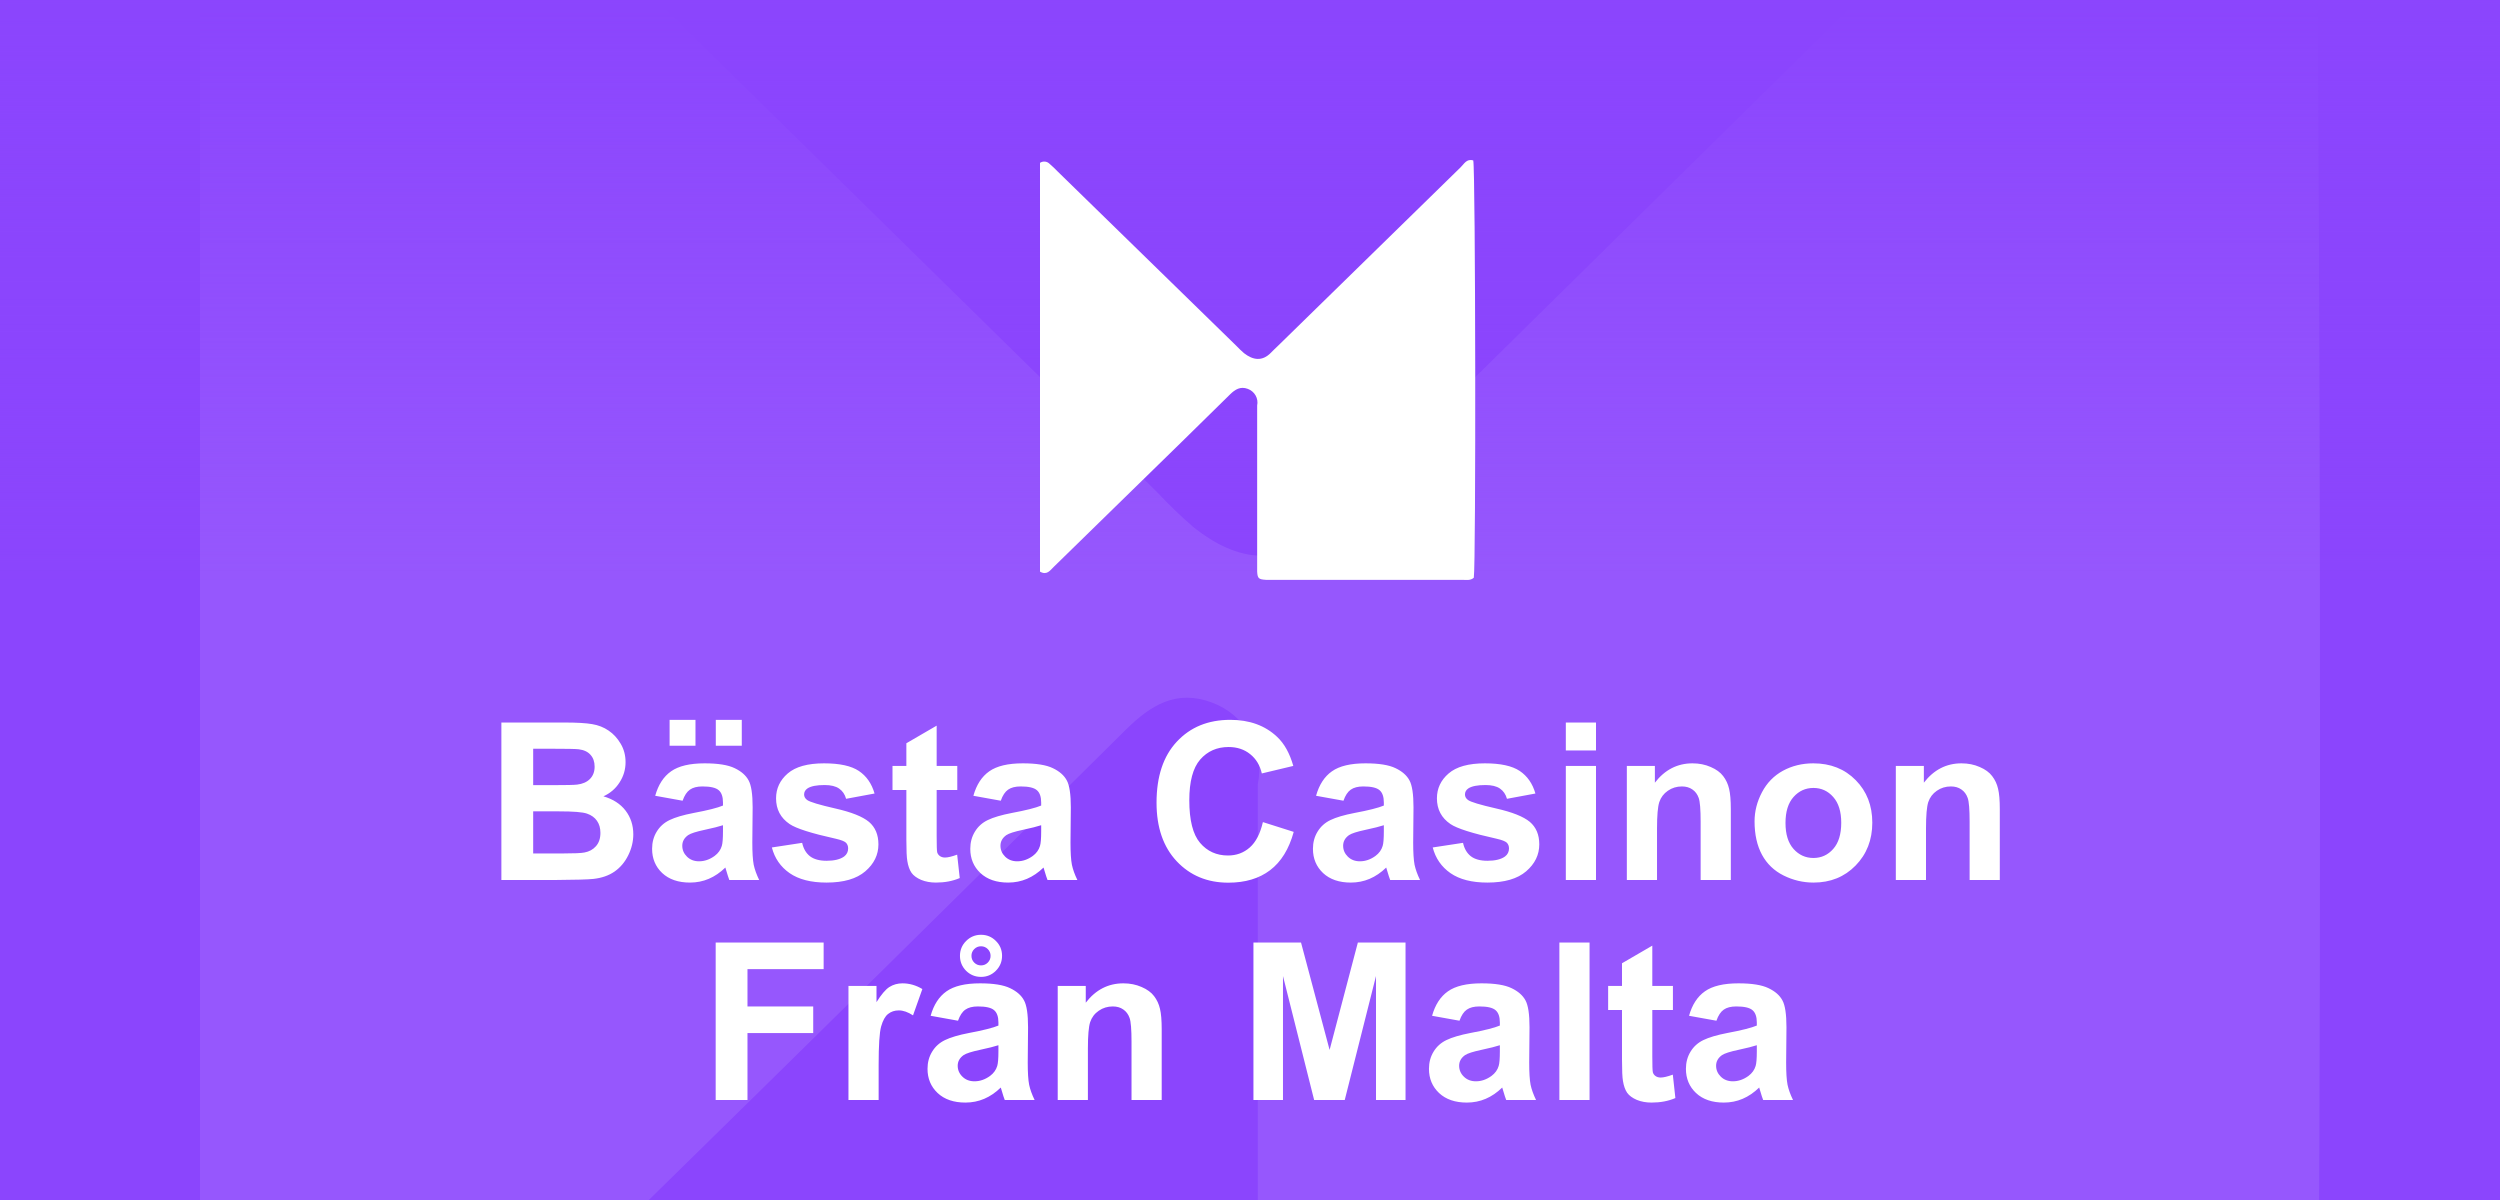
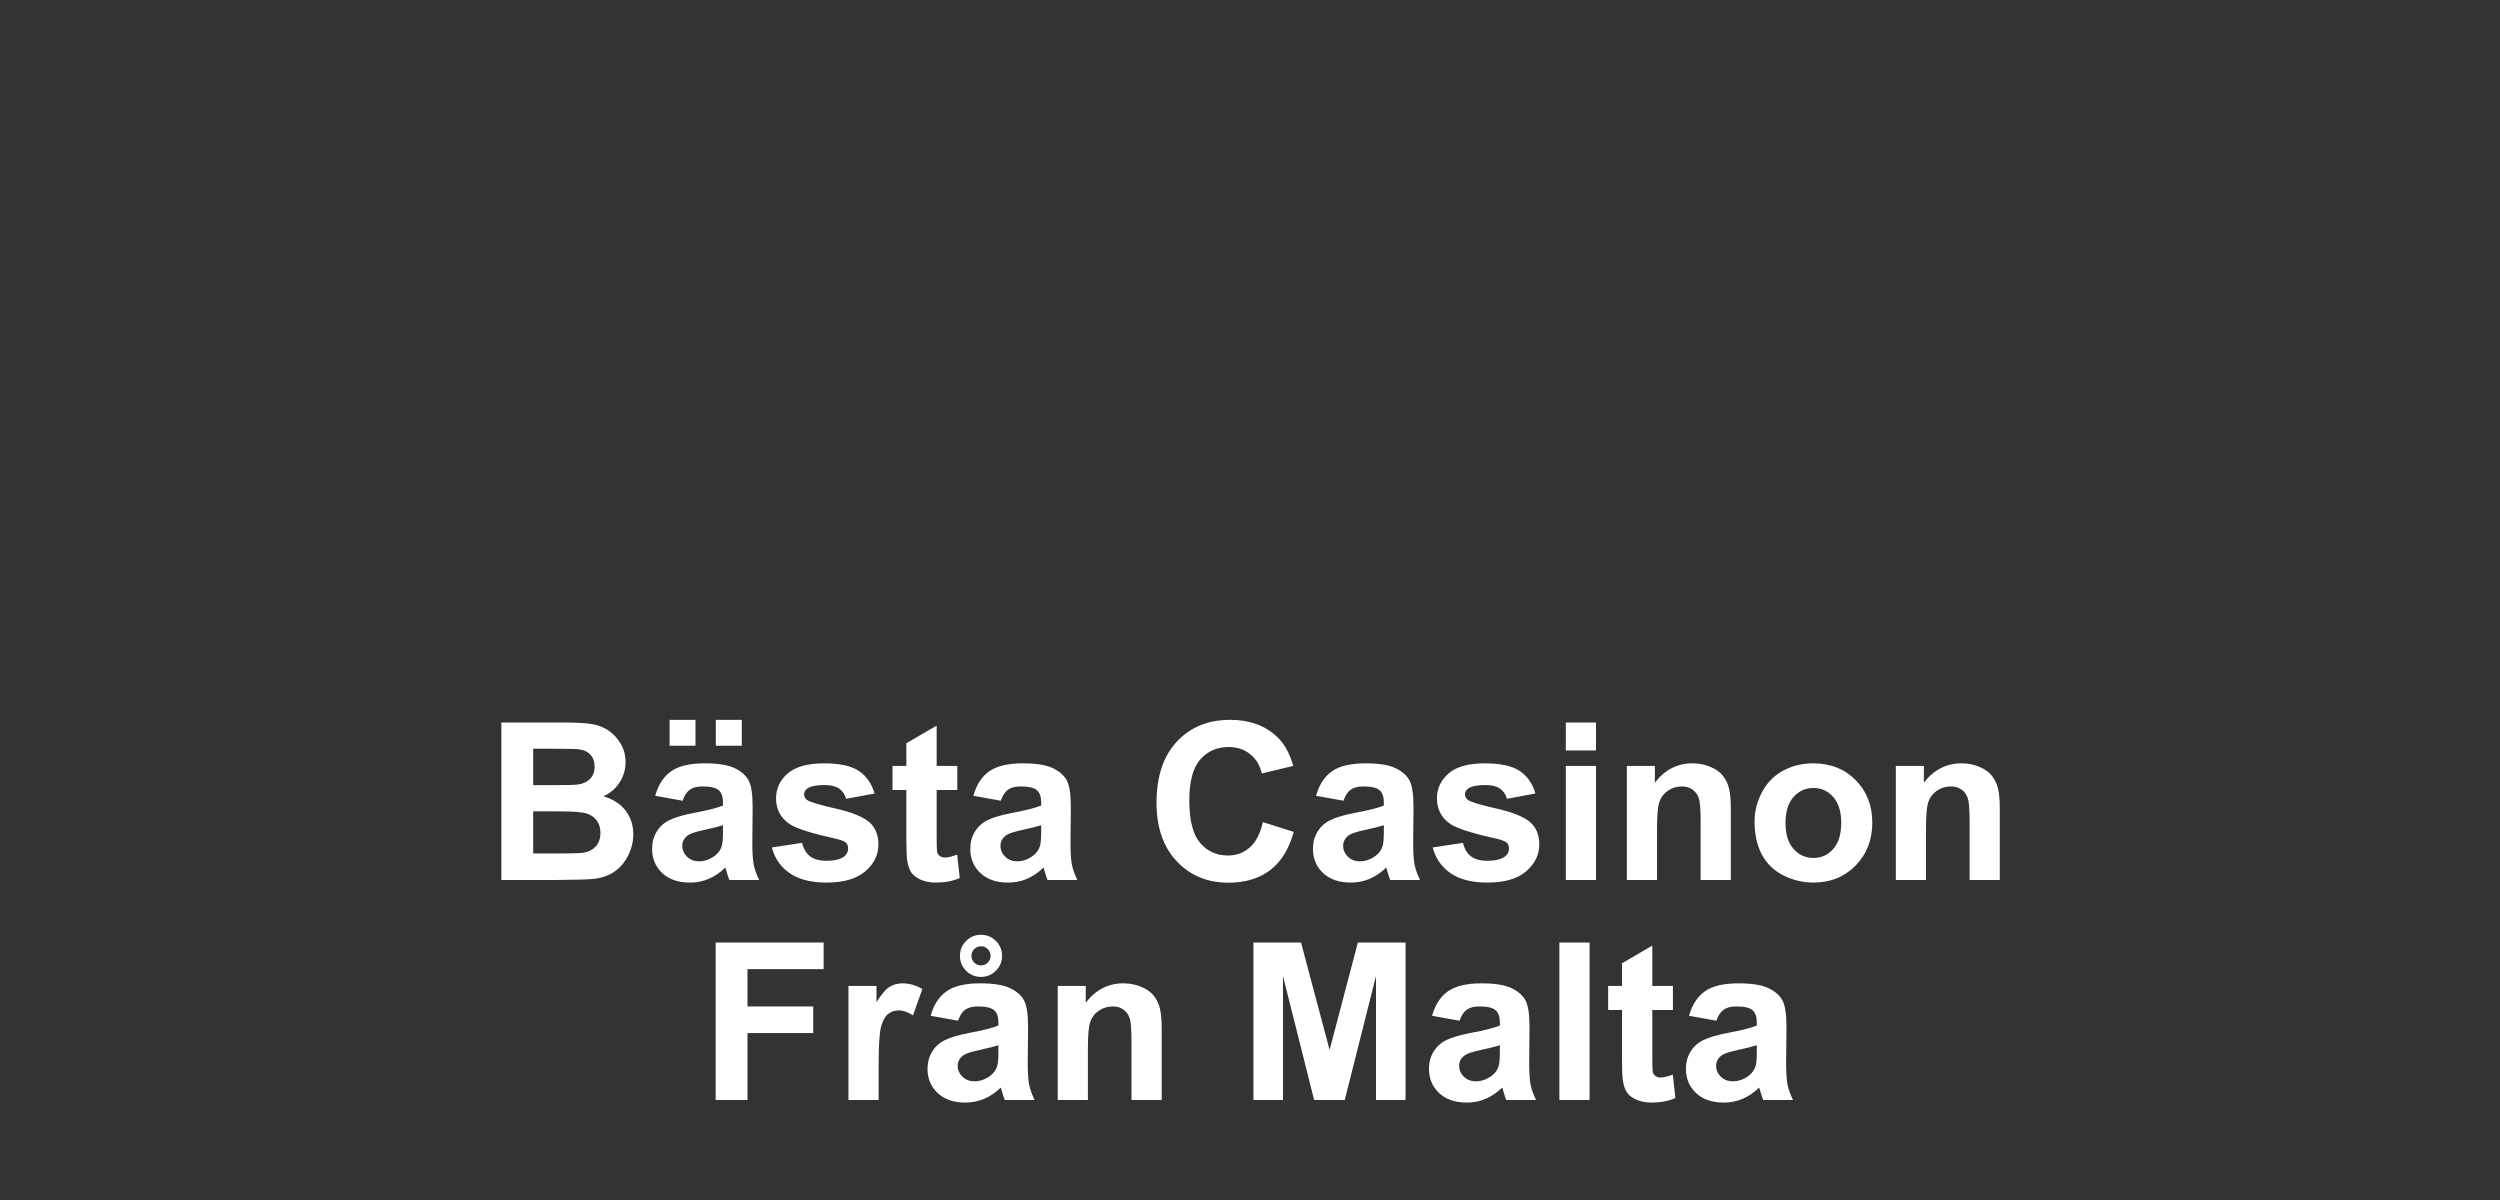
<svg xmlns="http://www.w3.org/2000/svg" width="125" height="60" viewBox="0 0 125 60" fill="none">
  <rect x="0" y="0" width="125" height="60" fill="#333333" stroke="none" />
  <g clip-path="url(#clip0_3425_60)">
-     <rect width="125" height="60" fill="#8B45FD" />
-     <path opacity="0.1" d="M115.515 -20.894C116.074 -18.563 116.191 78.202 115.647 81.445C114.824 82.198 113.809 81.966 112.868 81.966H65.022C63.243 81.85 62.978 81.619 62.89 79.939C62.89 79.302 62.89 78.665 62.89 78.028V40.802C62.89 40.266 62.89 39.745 62.89 39.209C63.064 38.371 62.929 37.499 62.508 36.751C62.088 36.002 61.41 35.426 60.596 35.126C58.817 34.46 57.538 35.256 56.303 36.473C48.333 44.378 40.339 52.26 32.321 60.117C25.998 66.343 19.67 72.569 13.338 78.795C12.47 79.635 11.706 80.924 10 79.954V-20.3C10.343 -20.535 10.758 -20.645 11.174 -20.61C11.59 -20.576 11.981 -20.4 12.279 -20.112C13 -19.475 13.749 -18.78 14.367 -18.114L57.846 24.6C58.431 25.226 59.049 25.82 59.699 26.381C61.846 28.075 64.11 28.466 66.242 26.265C66.757 25.715 67.316 25.208 67.845 24.687C82.696 10.043 97.557 -4.586 112.427 -19.2C113.251 -19.967 113.868 -21.401 115.515 -20.894Z" fill="white" />
-     <rect width="125" height="60" fill="url(#paint0_linear_3425_60)" />
    <path d="M25.069 36.126H28.216C28.839 36.126 29.303 36.153 29.607 36.206C29.915 36.257 30.189 36.364 30.429 36.529C30.673 36.694 30.875 36.914 31.036 37.19C31.197 37.462 31.278 37.768 31.278 38.108C31.278 38.477 31.178 38.815 30.977 39.123C30.78 39.431 30.512 39.662 30.171 39.816C30.651 39.956 31.02 40.194 31.278 40.53C31.536 40.867 31.665 41.263 31.665 41.717C31.665 42.075 31.58 42.425 31.412 42.765C31.247 43.101 31.02 43.372 30.73 43.576C30.444 43.776 30.089 43.9 29.666 43.946C29.401 43.975 28.762 43.993 27.749 44H25.069V36.126ZM26.659 37.437V39.257H27.701C28.32 39.257 28.705 39.248 28.855 39.23C29.128 39.198 29.341 39.105 29.495 38.951C29.652 38.794 29.731 38.588 29.731 38.334C29.731 38.09 29.663 37.893 29.527 37.743C29.394 37.589 29.196 37.496 28.931 37.463C28.773 37.446 28.32 37.437 27.572 37.437H26.659ZM26.659 40.568V42.673H28.13C28.703 42.673 29.067 42.657 29.221 42.625C29.457 42.582 29.649 42.478 29.795 42.313C29.946 42.145 30.021 41.921 30.021 41.642C30.021 41.406 29.964 41.205 29.849 41.041C29.735 40.876 29.568 40.756 29.35 40.681C29.135 40.605 28.666 40.568 27.942 40.568H26.659ZM34.13 40.036L32.76 39.789C32.914 39.238 33.179 38.829 33.555 38.565C33.931 38.3 34.49 38.167 35.231 38.167C35.904 38.167 36.405 38.248 36.735 38.409C37.064 38.566 37.295 38.769 37.428 39.016C37.564 39.259 37.632 39.709 37.632 40.364L37.616 42.126C37.616 42.627 37.639 42.997 37.685 43.237C37.736 43.474 37.827 43.728 37.959 44H36.466C36.427 43.9 36.379 43.751 36.321 43.554C36.296 43.465 36.278 43.406 36.268 43.377C36.01 43.628 35.734 43.816 35.44 43.941C35.147 44.066 34.834 44.129 34.501 44.129C33.913 44.129 33.45 43.97 33.109 43.651C32.773 43.332 32.605 42.929 32.605 42.442C32.605 42.12 32.681 41.834 32.835 41.583C32.989 41.329 33.204 41.135 33.48 41.003C33.759 40.867 34.16 40.749 34.683 40.648C35.389 40.516 35.877 40.392 36.149 40.278V40.127C36.149 39.837 36.078 39.632 35.935 39.51C35.791 39.384 35.521 39.322 35.123 39.322C34.855 39.322 34.645 39.376 34.495 39.483C34.345 39.587 34.223 39.771 34.13 40.036ZM36.149 41.261C35.956 41.325 35.65 41.402 35.231 41.492C34.812 41.581 34.538 41.669 34.409 41.755C34.212 41.895 34.114 42.072 34.114 42.287C34.114 42.498 34.193 42.681 34.35 42.834C34.508 42.988 34.708 43.065 34.952 43.065C35.224 43.065 35.483 42.976 35.73 42.797C35.913 42.661 36.033 42.494 36.09 42.297C36.13 42.169 36.149 41.923 36.149 41.562V41.261ZM33.48 37.286V35.992H34.774V37.286H33.48ZM35.79 37.286V35.992H37.089V37.286H35.79ZM38.593 42.373L40.108 42.142C40.172 42.435 40.303 42.659 40.5 42.813C40.697 42.963 40.973 43.039 41.327 43.039C41.717 43.039 42.011 42.967 42.208 42.824C42.34 42.724 42.407 42.589 42.407 42.421C42.407 42.306 42.371 42.211 42.299 42.136C42.224 42.065 42.056 41.998 41.794 41.938C40.577 41.669 39.805 41.424 39.48 41.202C39.028 40.894 38.803 40.466 38.803 39.918C38.803 39.424 38.998 39.008 39.388 38.672C39.779 38.335 40.384 38.167 41.204 38.167C41.984 38.167 42.564 38.294 42.944 38.548C43.323 38.803 43.585 39.178 43.728 39.676L42.305 39.94C42.244 39.717 42.127 39.547 41.956 39.429C41.787 39.311 41.546 39.252 41.23 39.252C40.833 39.252 40.548 39.307 40.377 39.419C40.262 39.497 40.205 39.599 40.205 39.725C40.205 39.832 40.255 39.923 40.355 39.998C40.491 40.099 40.96 40.24 41.762 40.423C42.568 40.605 43.13 40.829 43.449 41.094C43.764 41.363 43.921 41.737 43.921 42.217C43.921 42.74 43.703 43.189 43.266 43.565C42.829 43.941 42.183 44.129 41.327 44.129C40.55 44.129 39.934 43.971 39.48 43.656C39.028 43.341 38.733 42.913 38.593 42.373ZM47.864 38.296V39.499H46.833V41.798C46.833 42.263 46.842 42.535 46.859 42.614C46.881 42.69 46.926 42.752 46.994 42.802C47.065 42.852 47.151 42.877 47.252 42.877C47.391 42.877 47.593 42.829 47.858 42.732L47.987 43.903C47.636 44.054 47.239 44.129 46.795 44.129C46.523 44.129 46.278 44.084 46.059 43.995C45.841 43.901 45.679 43.783 45.576 43.64C45.475 43.493 45.406 43.296 45.366 43.049C45.334 42.874 45.318 42.519 45.318 41.986V39.499H44.625V38.296H45.318V37.163L46.833 36.282V38.296H47.864ZM50.039 40.036L48.669 39.789C48.823 39.238 49.088 38.829 49.464 38.565C49.84 38.3 50.399 38.167 51.14 38.167C51.813 38.167 52.315 38.248 52.644 38.409C52.974 38.566 53.204 38.769 53.337 39.016C53.473 39.259 53.541 39.709 53.541 40.364L53.525 42.126C53.525 42.627 53.548 42.997 53.595 43.237C53.645 43.474 53.736 43.728 53.869 44H52.376C52.336 43.9 52.288 43.751 52.23 43.554C52.205 43.465 52.188 43.406 52.177 43.377C51.919 43.628 51.643 43.816 51.35 43.941C51.056 44.066 50.743 44.129 50.41 44.129C49.822 44.129 49.359 43.97 49.019 43.651C48.682 43.332 48.514 42.929 48.514 42.442C48.514 42.12 48.591 41.834 48.745 41.583C48.899 41.329 49.113 41.135 49.389 41.003C49.669 40.867 50.069 40.749 50.592 40.648C51.298 40.516 51.786 40.392 52.059 40.278V40.127C52.059 39.837 51.987 39.632 51.844 39.51C51.7 39.384 51.43 39.322 51.033 39.322C50.764 39.322 50.555 39.376 50.404 39.483C50.254 39.587 50.132 39.771 50.039 40.036ZM52.059 41.261C51.865 41.325 51.559 41.402 51.14 41.492C50.721 41.581 50.447 41.669 50.318 41.755C50.121 41.895 50.023 42.072 50.023 42.287C50.023 42.498 50.102 42.681 50.259 42.834C50.417 42.988 50.617 43.065 50.861 43.065C51.133 43.065 51.393 42.976 51.64 42.797C51.822 42.661 51.942 42.494 51.999 42.297C52.039 42.169 52.059 41.923 52.059 41.562V41.261ZM63.145 41.105L64.686 41.594C64.45 42.453 64.056 43.092 63.504 43.511C62.956 43.927 62.26 44.134 61.415 44.134C60.37 44.134 59.51 43.778 58.837 43.065C58.164 42.349 57.827 41.372 57.827 40.133C57.827 38.822 58.166 37.805 58.842 37.082C59.519 36.355 60.409 35.992 61.512 35.992C62.475 35.992 63.257 36.276 63.859 36.846C64.217 37.182 64.486 37.666 64.665 38.296L63.091 38.672C62.998 38.264 62.803 37.941 62.505 37.705C62.212 37.469 61.854 37.351 61.431 37.351C60.847 37.351 60.373 37.56 60.008 37.979C59.646 38.398 59.465 39.077 59.465 40.015C59.465 41.01 59.644 41.719 60.002 42.142C60.361 42.564 60.826 42.775 61.399 42.775C61.822 42.775 62.185 42.641 62.489 42.373C62.794 42.104 63.012 41.681 63.145 41.105ZM67.173 40.036L65.803 39.789C65.957 39.238 66.222 38.829 66.598 38.565C66.974 38.3 67.533 38.167 68.274 38.167C68.947 38.167 69.448 38.248 69.778 38.409C70.107 38.566 70.338 38.769 70.471 39.016C70.607 39.259 70.675 39.709 70.675 40.364L70.659 42.126C70.659 42.627 70.682 42.997 70.728 43.237C70.779 43.474 70.87 43.728 71.002 44H69.509C69.47 43.9 69.421 43.751 69.364 43.554C69.339 43.465 69.321 43.406 69.311 43.377C69.053 43.628 68.777 43.816 68.483 43.941C68.19 44.066 67.876 44.129 67.543 44.129C66.956 44.129 66.493 43.97 66.152 43.651C65.816 43.332 65.647 42.929 65.647 42.442C65.647 42.12 65.724 41.834 65.878 41.583C66.032 41.329 66.247 41.135 66.523 41.003C66.802 40.867 67.203 40.749 67.726 40.648C68.431 40.516 68.92 40.392 69.192 40.278V40.127C69.192 39.837 69.121 39.632 68.978 39.51C68.834 39.384 68.564 39.322 68.166 39.322C67.898 39.322 67.689 39.376 67.538 39.483C67.388 39.587 67.266 39.771 67.173 40.036ZM69.192 41.261C68.999 41.325 68.693 41.402 68.274 41.492C67.855 41.581 67.581 41.669 67.452 41.755C67.255 41.895 67.157 42.072 67.157 42.287C67.157 42.498 67.236 42.681 67.393 42.834C67.551 42.988 67.751 43.065 67.995 43.065C68.267 43.065 68.526 42.976 68.773 42.797C68.956 42.661 69.076 42.494 69.133 42.297C69.173 42.169 69.192 41.923 69.192 41.562V41.261ZM71.636 42.373L73.151 42.142C73.215 42.435 73.346 42.659 73.543 42.813C73.74 42.963 74.016 43.039 74.37 43.039C74.76 43.039 75.054 42.967 75.251 42.824C75.383 42.724 75.45 42.589 75.45 42.421C75.45 42.306 75.414 42.211 75.342 42.136C75.267 42.065 75.099 41.998 74.837 41.938C73.62 41.669 72.848 41.424 72.522 41.202C72.071 40.894 71.846 40.466 71.846 39.918C71.846 39.424 72.041 39.008 72.431 38.672C72.822 38.335 73.427 38.167 74.247 38.167C75.027 38.167 75.607 38.294 75.987 38.548C76.366 38.803 76.628 39.178 76.771 39.676L75.348 39.94C75.287 39.717 75.17 39.547 74.999 39.429C74.83 39.311 74.588 39.252 74.273 39.252C73.876 39.252 73.591 39.307 73.419 39.419C73.305 39.497 73.248 39.599 73.248 39.725C73.248 39.832 73.298 39.923 73.398 39.998C73.534 40.099 74.003 40.24 74.805 40.423C75.611 40.605 76.173 40.829 76.492 41.094C76.807 41.363 76.964 41.737 76.964 42.217C76.964 42.74 76.746 43.189 76.309 43.565C75.872 43.941 75.226 44.129 74.37 44.129C73.593 44.129 72.977 43.971 72.522 43.656C72.071 43.341 71.776 42.913 71.636 42.373ZM78.291 37.523V36.126H79.8V37.523H78.291ZM78.291 44V38.296H79.8V44H78.291ZM86.541 44H85.032V41.089C85.032 40.473 84.999 40.075 84.935 39.897C84.871 39.714 84.765 39.572 84.618 39.472C84.475 39.372 84.301 39.322 84.097 39.322C83.836 39.322 83.601 39.393 83.394 39.537C83.186 39.68 83.043 39.87 82.964 40.106C82.889 40.342 82.851 40.779 82.851 41.416V44H81.342V38.296H82.744V39.134C83.241 38.489 83.868 38.167 84.624 38.167C84.957 38.167 85.261 38.228 85.537 38.35C85.812 38.468 86.02 38.62 86.16 38.806C86.303 38.992 86.401 39.204 86.455 39.44C86.512 39.676 86.541 40.015 86.541 40.455V44ZM87.728 41.067C87.728 40.566 87.852 40.081 88.099 39.612C88.346 39.143 88.695 38.785 89.146 38.538C89.601 38.291 90.107 38.167 90.666 38.167C91.529 38.167 92.236 38.448 92.788 39.01C93.339 39.569 93.615 40.276 93.615 41.132C93.615 41.995 93.335 42.711 92.777 43.28C92.222 43.846 91.522 44.129 90.677 44.129C90.154 44.129 89.654 44.011 89.178 43.774C88.706 43.538 88.346 43.193 88.099 42.738C87.852 42.279 87.728 41.723 87.728 41.067ZM89.275 41.148C89.275 41.714 89.409 42.147 89.678 42.448C89.946 42.748 90.278 42.899 90.671 42.899C91.065 42.899 91.395 42.748 91.66 42.448C91.928 42.147 92.062 41.71 92.062 41.137C92.062 40.579 91.928 40.149 91.66 39.848C91.395 39.547 91.065 39.397 90.671 39.397C90.278 39.397 89.946 39.547 89.678 39.848C89.409 40.149 89.275 40.582 89.275 41.148ZM99.99 44H98.481V41.089C98.481 40.473 98.449 40.075 98.384 39.897C98.32 39.714 98.214 39.572 98.067 39.472C97.924 39.372 97.751 39.322 97.546 39.322C97.285 39.322 97.05 39.393 96.843 39.537C96.635 39.68 96.492 39.87 96.413 40.106C96.338 40.342 96.3 40.779 96.3 41.416V44H94.791V38.296H96.193V39.134C96.691 38.489 97.317 38.167 98.073 38.167C98.406 38.167 98.71 38.228 98.986 38.35C99.262 38.468 99.469 38.62 99.609 38.806C99.752 38.992 99.851 39.204 99.904 39.44C99.962 39.676 99.99 40.015 99.99 40.455V44ZM35.784 55V47.126H41.182V48.458H37.374V50.322H40.661V51.654H37.374V55H35.784ZM43.932 55H42.423V49.296H43.825V50.107C44.065 49.724 44.279 49.471 44.469 49.35C44.663 49.228 44.881 49.167 45.124 49.167C45.468 49.167 45.8 49.262 46.118 49.452L45.651 50.768C45.397 50.603 45.16 50.52 44.942 50.52C44.731 50.52 44.552 50.58 44.405 50.698C44.258 50.812 44.142 51.022 44.056 51.326C43.973 51.63 43.932 52.268 43.932 53.238V55ZM47.901 51.036L46.532 50.789C46.686 50.238 46.951 49.829 47.327 49.565C47.703 49.3 48.261 49.167 49.002 49.167C49.676 49.167 50.177 49.248 50.506 49.409C50.836 49.566 51.067 49.769 51.199 50.016C51.335 50.259 51.403 50.709 51.403 51.364L51.387 53.126C51.387 53.627 51.41 53.997 51.457 54.237C51.507 54.474 51.599 54.728 51.731 55H50.238C50.198 54.9 50.15 54.751 50.093 54.554C50.068 54.465 50.05 54.406 50.039 54.377C49.781 54.628 49.505 54.816 49.212 54.941C48.918 55.066 48.605 55.129 48.272 55.129C47.685 55.129 47.221 54.97 46.881 54.651C46.544 54.332 46.376 53.929 46.376 53.442C46.376 53.12 46.453 52.834 46.607 52.583C46.761 52.329 46.976 52.135 47.252 52.003C47.531 51.867 47.932 51.749 48.455 51.648C49.16 51.516 49.649 51.392 49.921 51.278V51.127C49.921 50.837 49.849 50.632 49.706 50.51C49.563 50.384 49.292 50.322 48.895 50.322C48.627 50.322 48.417 50.376 48.267 50.483C48.116 50.587 47.995 50.771 47.901 51.036ZM49.921 52.261C49.727 52.325 49.421 52.402 49.002 52.492C48.584 52.581 48.31 52.669 48.181 52.755C47.984 52.895 47.885 53.072 47.885 53.287C47.885 53.498 47.964 53.681 48.122 53.834C48.279 53.988 48.48 54.065 48.723 54.065C48.995 54.065 49.255 53.976 49.502 53.797C49.685 53.661 49.804 53.494 49.862 53.297C49.901 53.169 49.921 52.923 49.921 52.562V52.261ZM50.103 47.792C50.103 48.082 50 48.331 49.792 48.539C49.588 48.743 49.341 48.845 49.051 48.845C48.761 48.845 48.512 48.743 48.304 48.539C48.1 48.331 47.998 48.082 47.998 47.792C47.998 47.502 48.1 47.255 48.304 47.051C48.512 46.843 48.761 46.739 49.051 46.739C49.341 46.739 49.588 46.841 49.792 47.045C50 47.249 50.103 47.498 50.103 47.792ZM49.529 47.792C49.529 47.66 49.482 47.547 49.389 47.454C49.296 47.361 49.183 47.314 49.051 47.314C48.918 47.314 48.806 47.361 48.712 47.454C48.619 47.547 48.573 47.66 48.573 47.792C48.573 47.925 48.619 48.037 48.712 48.13C48.806 48.224 48.918 48.27 49.051 48.27C49.183 48.27 49.296 48.224 49.389 48.13C49.482 48.037 49.529 47.925 49.529 47.792ZM58.085 55H56.576V52.089C56.576 51.473 56.544 51.075 56.479 50.897C56.415 50.714 56.309 50.572 56.162 50.472C56.019 50.372 55.845 50.322 55.641 50.322C55.38 50.322 55.145 50.393 54.938 50.537C54.73 50.68 54.587 50.87 54.508 51.106C54.433 51.342 54.395 51.779 54.395 52.416V55H52.886V49.296H54.288V50.134C54.785 49.489 55.412 49.167 56.167 49.167C56.501 49.167 56.805 49.228 57.081 49.35C57.356 49.468 57.564 49.62 57.704 49.806C57.847 49.992 57.945 50.204 57.999 50.44C58.056 50.676 58.085 51.015 58.085 51.455V55ZM62.672 55V47.126H65.051L66.48 52.497L67.893 47.126H70.277V55H68.8V48.802L67.237 55H65.707L64.149 48.802V55H62.672ZM72.974 51.036L71.604 50.789C71.758 50.238 72.023 49.829 72.399 49.565C72.775 49.3 73.334 49.167 74.075 49.167C74.748 49.167 75.249 49.248 75.579 49.409C75.908 49.566 76.139 49.769 76.272 50.016C76.408 50.259 76.476 50.709 76.476 51.364L76.46 53.126C76.46 53.627 76.483 53.997 76.529 54.237C76.579 54.474 76.671 54.728 76.803 55H75.31C75.271 54.9 75.222 54.751 75.165 54.554C75.14 54.465 75.122 54.406 75.111 54.377C74.853 54.628 74.578 54.816 74.284 54.941C73.991 55.066 73.677 55.129 73.344 55.129C72.757 55.129 72.293 54.97 71.953 54.651C71.617 54.332 71.448 53.929 71.448 53.442C71.448 53.12 71.525 52.834 71.679 52.583C71.833 52.329 72.048 52.135 72.324 52.003C72.603 51.867 73.004 51.749 73.527 51.648C74.232 51.516 74.721 51.392 74.993 51.278V51.127C74.993 50.837 74.921 50.632 74.778 50.51C74.635 50.384 74.365 50.322 73.967 50.322C73.699 50.322 73.489 50.376 73.339 50.483C73.189 50.587 73.067 50.771 72.974 51.036ZM74.993 52.261C74.8 52.325 74.494 52.402 74.075 52.492C73.656 52.581 73.382 52.669 73.253 52.755C73.056 52.895 72.957 53.072 72.957 53.287C72.957 53.498 73.036 53.681 73.194 53.834C73.351 53.988 73.552 54.065 73.795 54.065C74.067 54.065 74.327 53.976 74.574 53.797C74.757 53.661 74.877 53.494 74.934 53.297C74.974 53.169 74.993 52.923 74.993 52.562V52.261ZM77.969 55V47.126H79.478V55H77.969ZM83.646 49.296V50.499H82.615V52.798C82.615 53.263 82.624 53.535 82.642 53.614C82.663 53.69 82.708 53.752 82.776 53.802C82.847 53.852 82.933 53.877 83.034 53.877C83.173 53.877 83.376 53.829 83.641 53.732L83.769 54.903C83.419 55.054 83.021 55.129 82.577 55.129C82.305 55.129 82.06 55.084 81.841 54.995C81.623 54.901 81.462 54.783 81.358 54.64C81.258 54.493 81.188 54.296 81.148 54.049C81.116 53.874 81.1 53.519 81.1 52.986V50.499H80.407V49.296H81.1V48.163L82.615 47.282V49.296H83.646ZM85.821 51.036L84.452 50.789C84.606 50.238 84.871 49.829 85.247 49.565C85.623 49.3 86.181 49.167 86.922 49.167C87.596 49.167 88.097 49.248 88.426 49.409C88.756 49.566 88.987 49.769 89.119 50.016C89.255 50.259 89.323 50.709 89.323 51.364L89.307 53.126C89.307 53.627 89.33 53.997 89.377 54.237C89.427 54.474 89.518 54.728 89.651 55H88.158C88.118 54.9 88.07 54.751 88.013 54.554C87.988 54.465 87.97 54.406 87.959 54.377C87.701 54.628 87.425 54.816 87.132 54.941C86.838 55.066 86.525 55.129 86.192 55.129C85.605 55.129 85.141 54.97 84.801 54.651C84.464 54.332 84.296 53.929 84.296 53.442C84.296 53.12 84.373 52.834 84.527 52.583C84.681 52.329 84.896 52.135 85.171 52.003C85.451 51.867 85.852 51.749 86.374 51.648C87.08 51.516 87.569 51.392 87.841 51.278V51.127C87.841 50.837 87.769 50.632 87.626 50.51C87.483 50.384 87.212 50.322 86.815 50.322C86.546 50.322 86.337 50.376 86.186 50.483C86.036 50.587 85.914 50.771 85.821 51.036ZM87.841 52.261C87.647 52.325 87.341 52.402 86.922 52.492C86.503 52.581 86.23 52.669 86.101 52.755C85.904 52.895 85.805 53.072 85.805 53.287C85.805 53.498 85.884 53.681 86.041 53.834C86.199 53.988 86.4 54.065 86.643 54.065C86.915 54.065 87.175 53.976 87.422 53.797C87.605 53.661 87.724 53.494 87.782 53.297C87.821 53.169 87.841 52.923 87.841 52.562V52.261Z" fill="white" />
-     <path d="M73.663 8.022C73.777 8.497 73.802 28.225 73.69 28.886C73.521 29.039 73.312 28.992 73.119 28.992H63.296C62.931 28.968 62.877 28.921 62.858 28.579C62.858 28.449 62.858 28.319 62.858 28.189V20.6C62.858 20.491 62.858 20.384 62.858 20.275C62.894 20.104 62.867 19.927 62.78 19.774C62.694 19.621 62.555 19.504 62.388 19.443C62.022 19.307 61.76 19.469 61.506 19.717C59.87 21.329 58.229 22.936 56.583 24.538C55.284 25.807 53.985 27.076 52.685 28.346C52.507 28.517 52.35 28.78 52 28.582V8.143C52.07 8.095 52.156 8.072 52.241 8.079C52.326 8.086 52.407 8.122 52.468 8.181C52.616 8.311 52.77 8.453 52.897 8.588L61.823 17.297C61.943 17.424 62.07 17.545 62.203 17.66C62.644 18.005 63.109 18.085 63.547 17.636C63.652 17.524 63.767 17.421 63.876 17.314C66.925 14.329 69.976 11.347 73.029 8.367C73.198 8.211 73.325 7.918 73.663 8.022Z" fill="white" />
  </g>
  <defs>
    <linearGradient id="paint0_linear_3425_60" x1="62.5" y1="0" x2="62.5" y2="60" gradientUnits="userSpaceOnUse">
      <stop stop-color="#8B45FD" />
      <stop offset="0.484" stop-color="#8B45FD" stop-opacity="0" />
    </linearGradient>
    <clipPath id="clip0_3425_60">
      <rect width="125" height="60" fill="white" />
    </clipPath>
  </defs>
</svg>